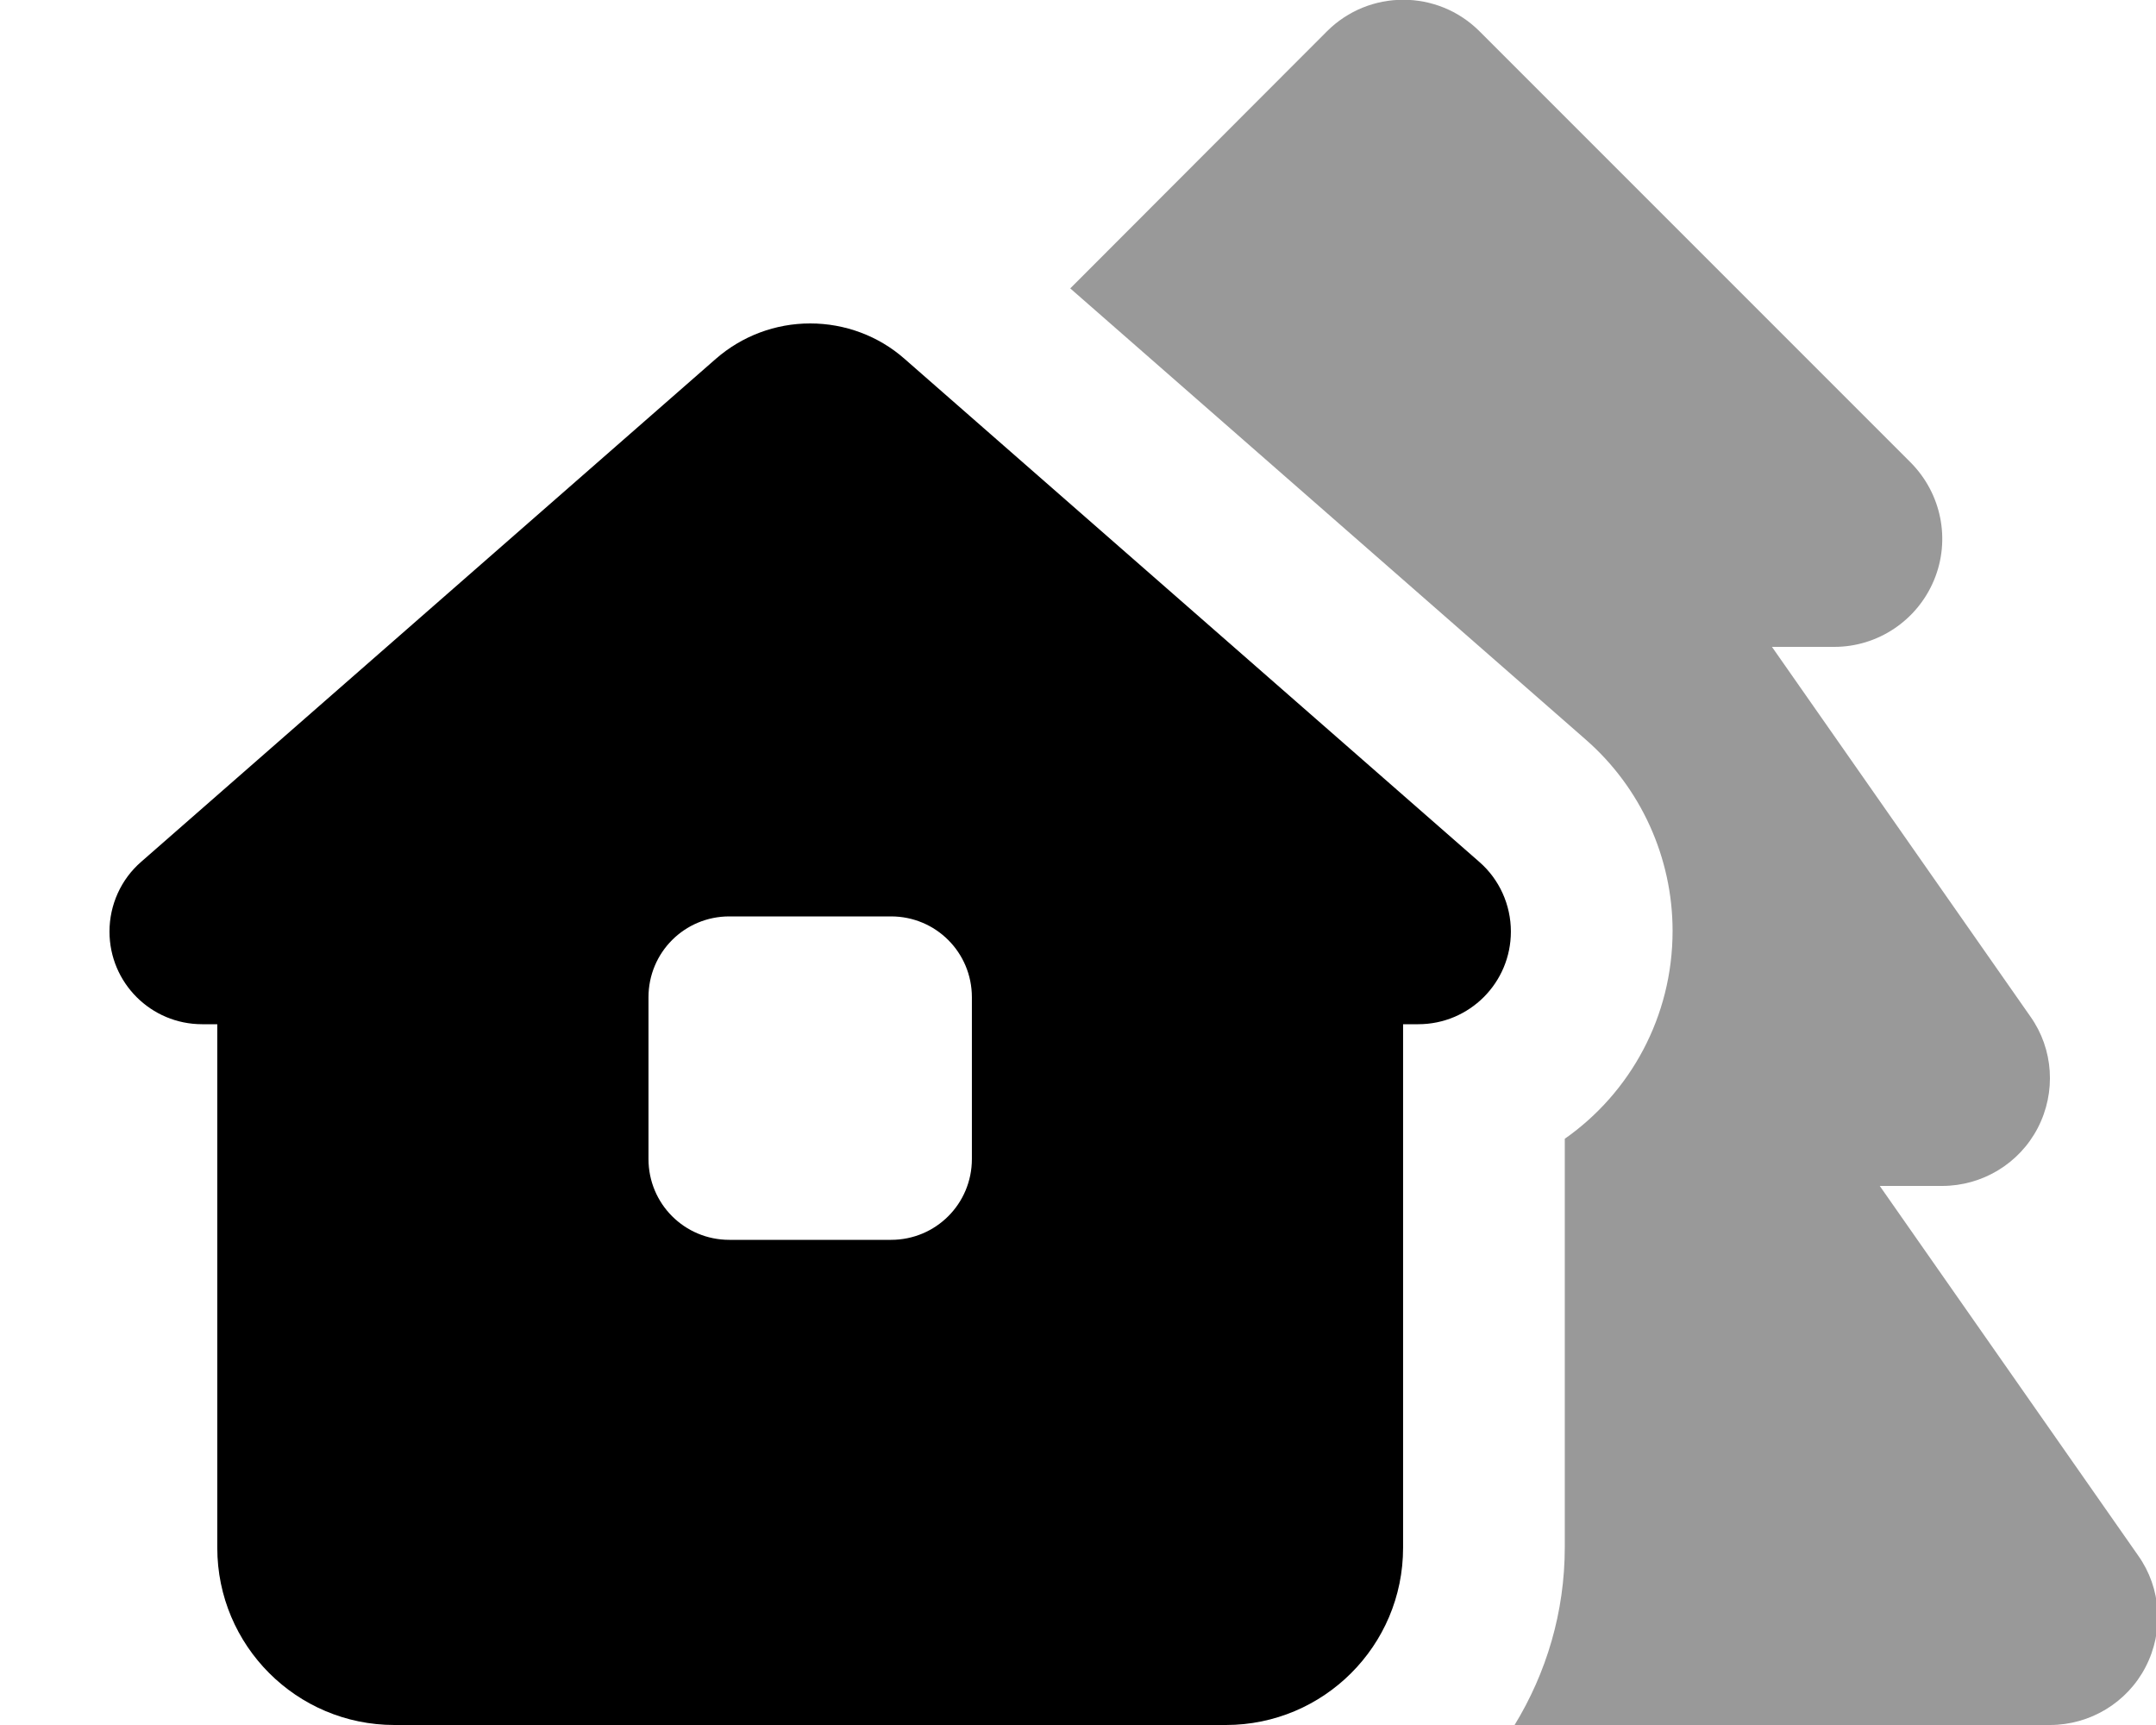
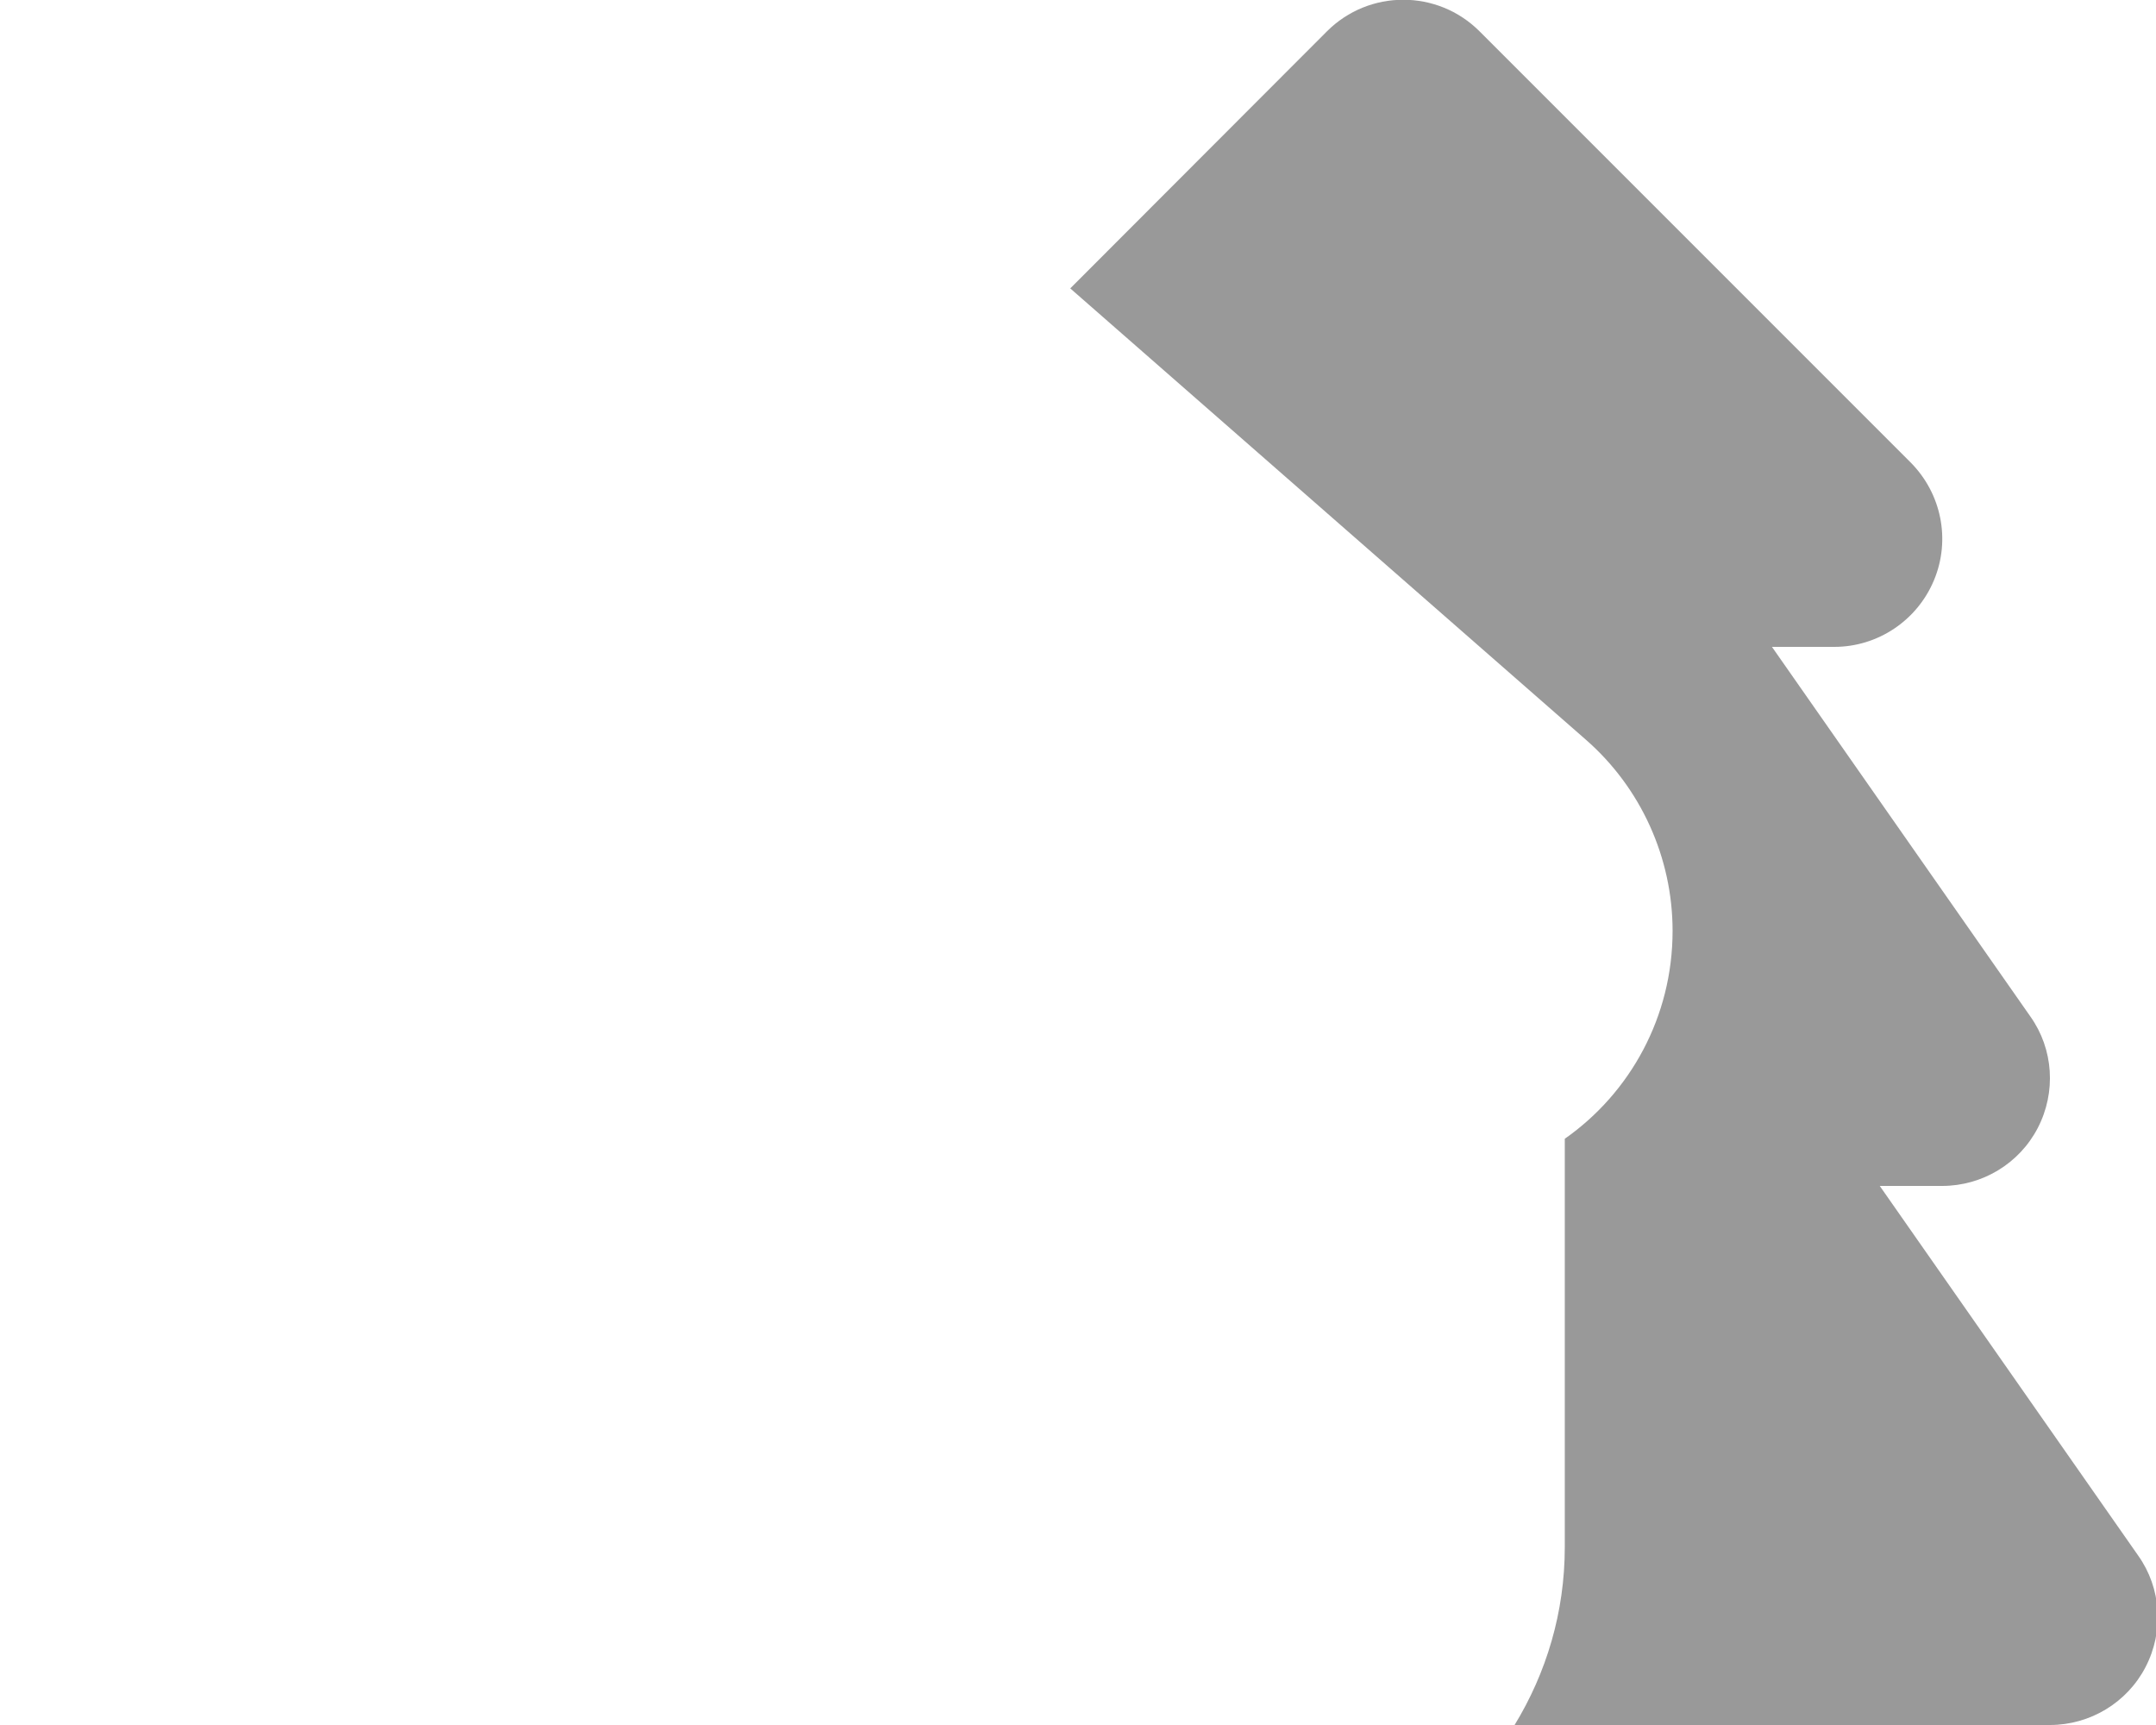
<svg xmlns="http://www.w3.org/2000/svg" viewBox="0 0 640 512">
  <path style="fill:currentColor;opacity:.4" d="M317.7 85.6L470.7 219.5c16.4 14.3 25.8 35.1 25.8 56.8 0 25.5-12.6 48.1-32 61.7l0 121.2c0 19.4-5.5 37.4-14.9 52.8l158.9 0c11.9 0 22.9-6.6 28.4-17.2s4.7-23.4-2.2-33.1L558 352 576.5 352c11.9 0 22.9-6.6 28.4-17.2s4.7-23.4-2.2-33.1L526 192 544.5 192c12.9 0 24.6-7.8 29.6-19.8s2.2-25.7-6.9-34.9l-128-128c-12.5-12.5-32.8-12.5-45.3 0L317.7 85.6z" />
-   <path style="fill:currentColor;opacity:1" d="M421 304l-4.5 0 0 155.4c0 29.1-23.6 52.6-52.6 52.6l-246.8 0c-29.1 0-52.6-23.6-52.6-52.6l0-155.4-4.5 0c-15.2 0-27.5-12.3-27.5-27.5 0-7.9 3.4-15.5 9.4-20.7L212.5 106.5c7.8-6.8 17.7-10.5 28-10.5s20.3 3.7 28 10.5L439.1 255.8c6 5.2 9.4 12.8 9.4 20.7 0 15.2-12.3 27.5-27.5 27.5zM216.5 272c-13.3 0-24 10.7-24 24l0 48c0 13.3 10.7 24 24 24l48 0c13.3 0 24-10.7 24-24l0-48c0-13.3-10.7-24-24-24l-48 0z" />
</svg>